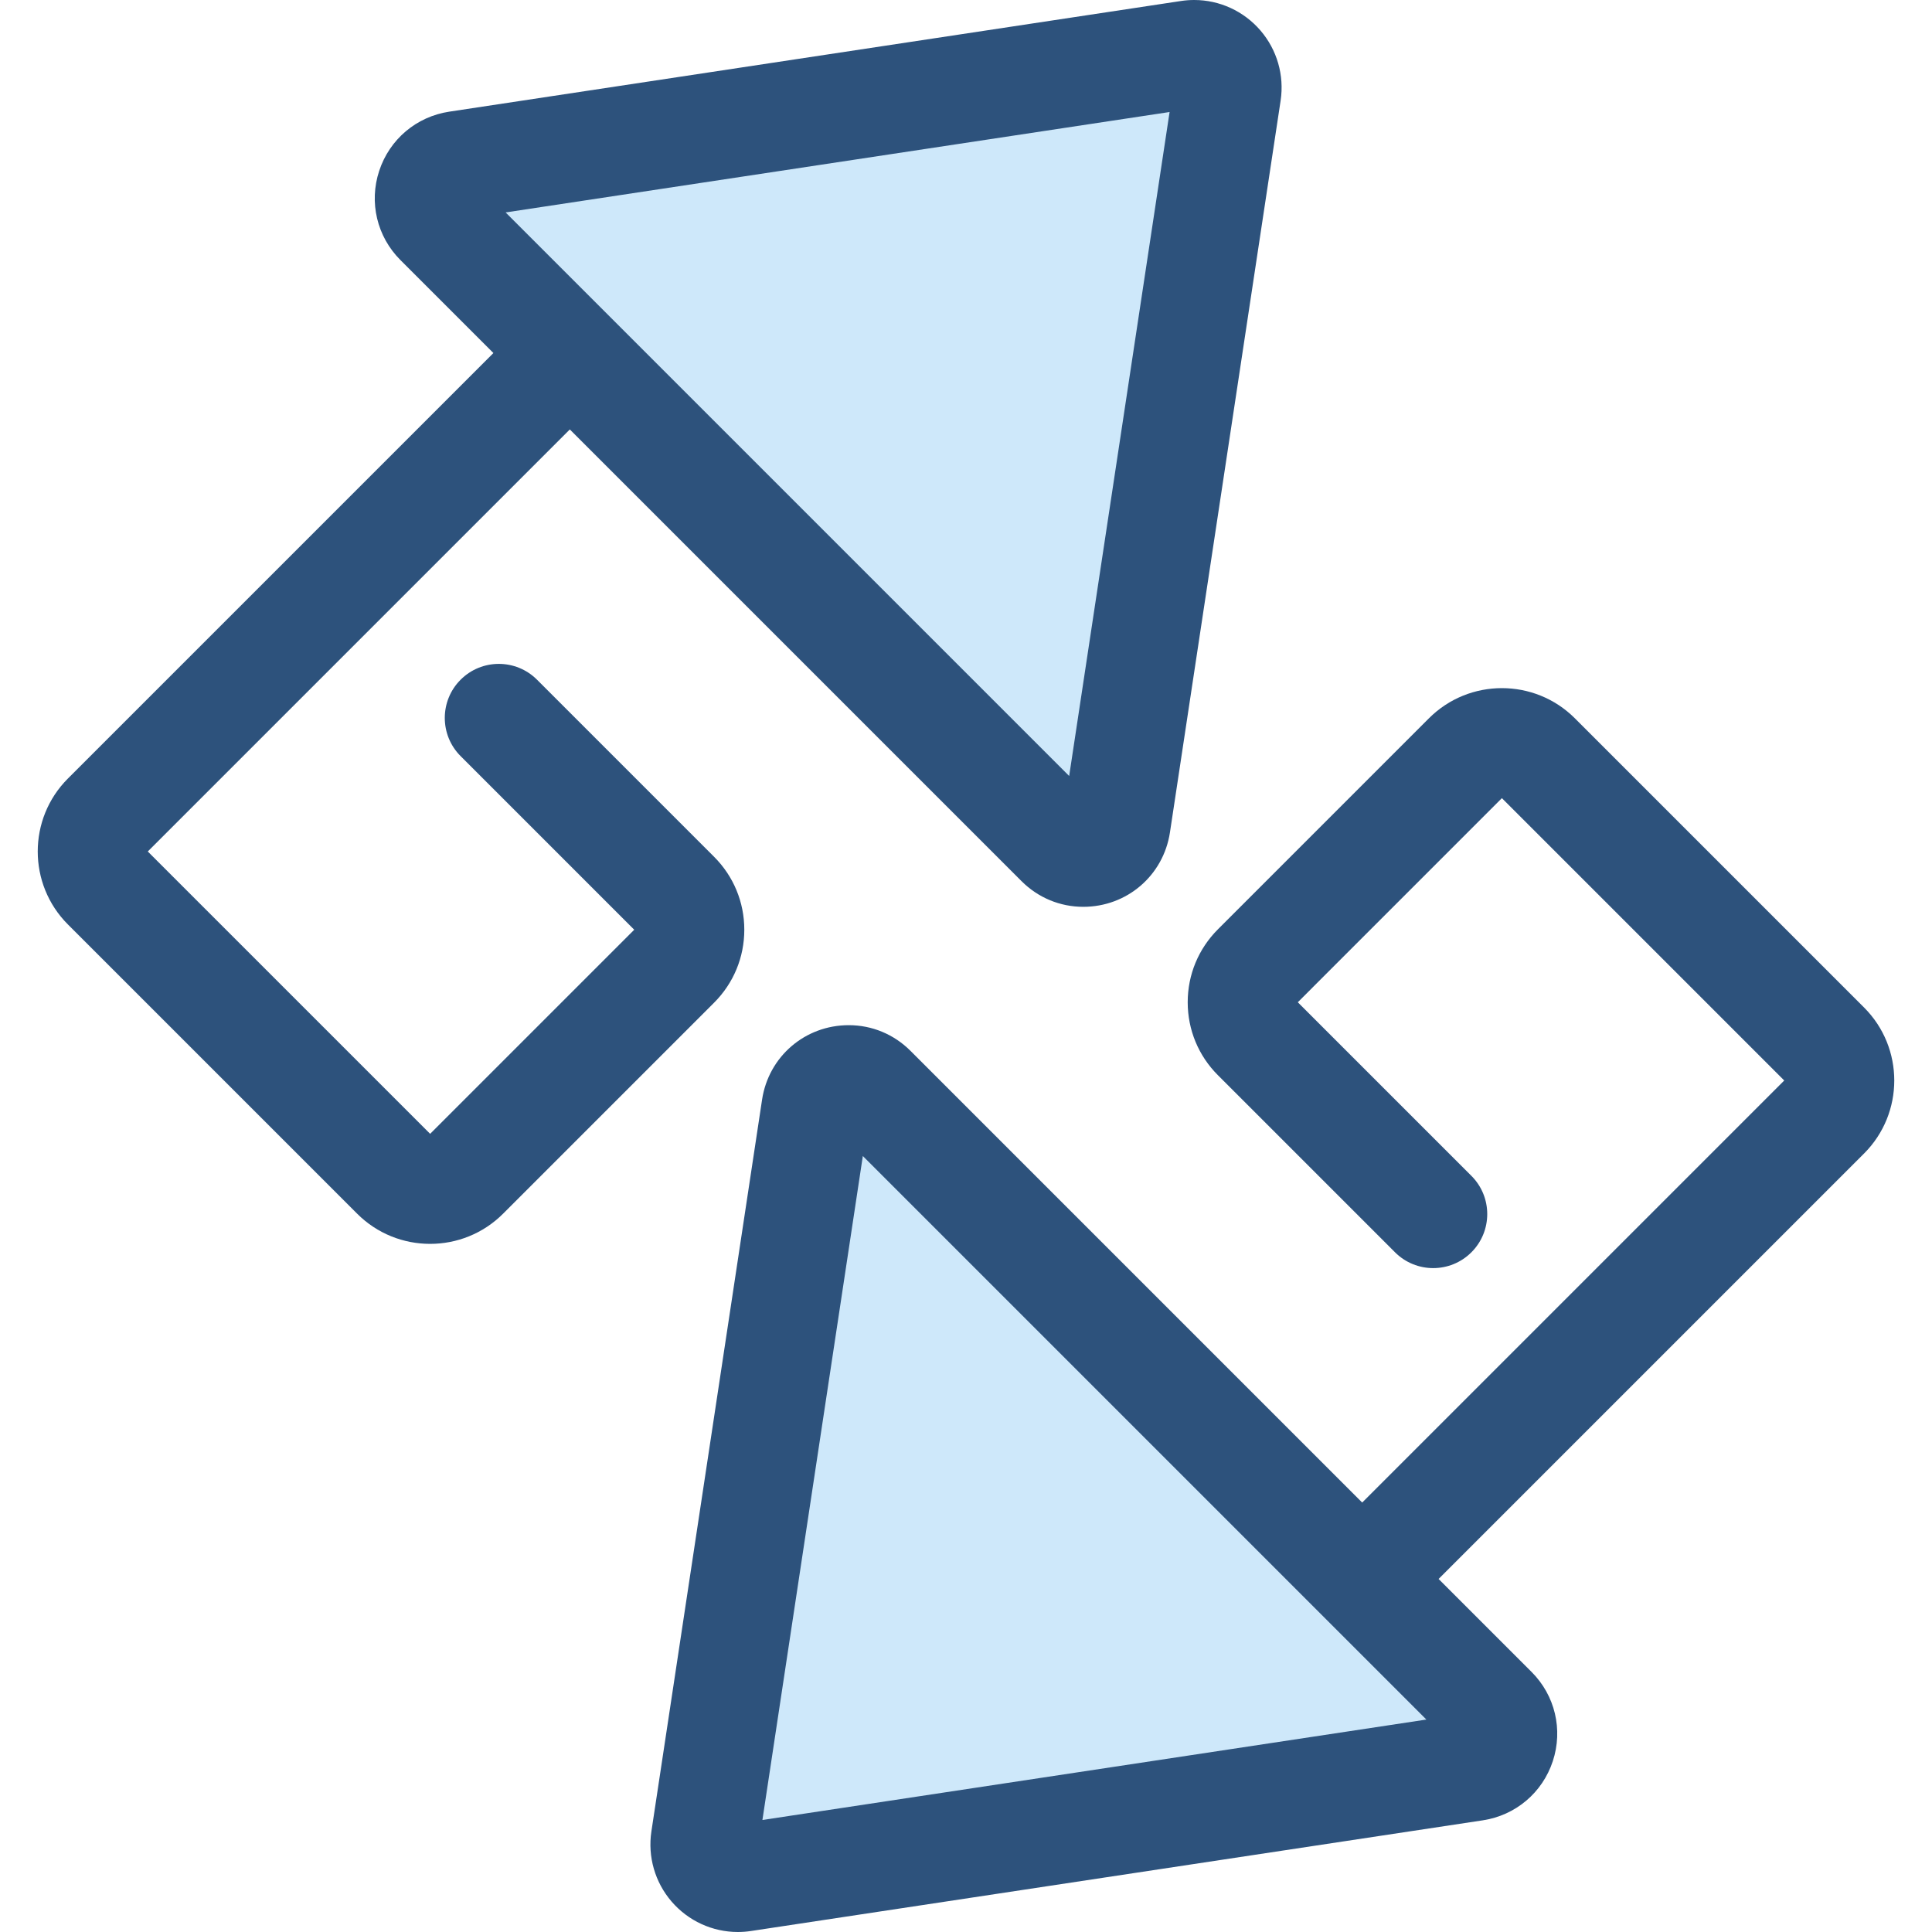
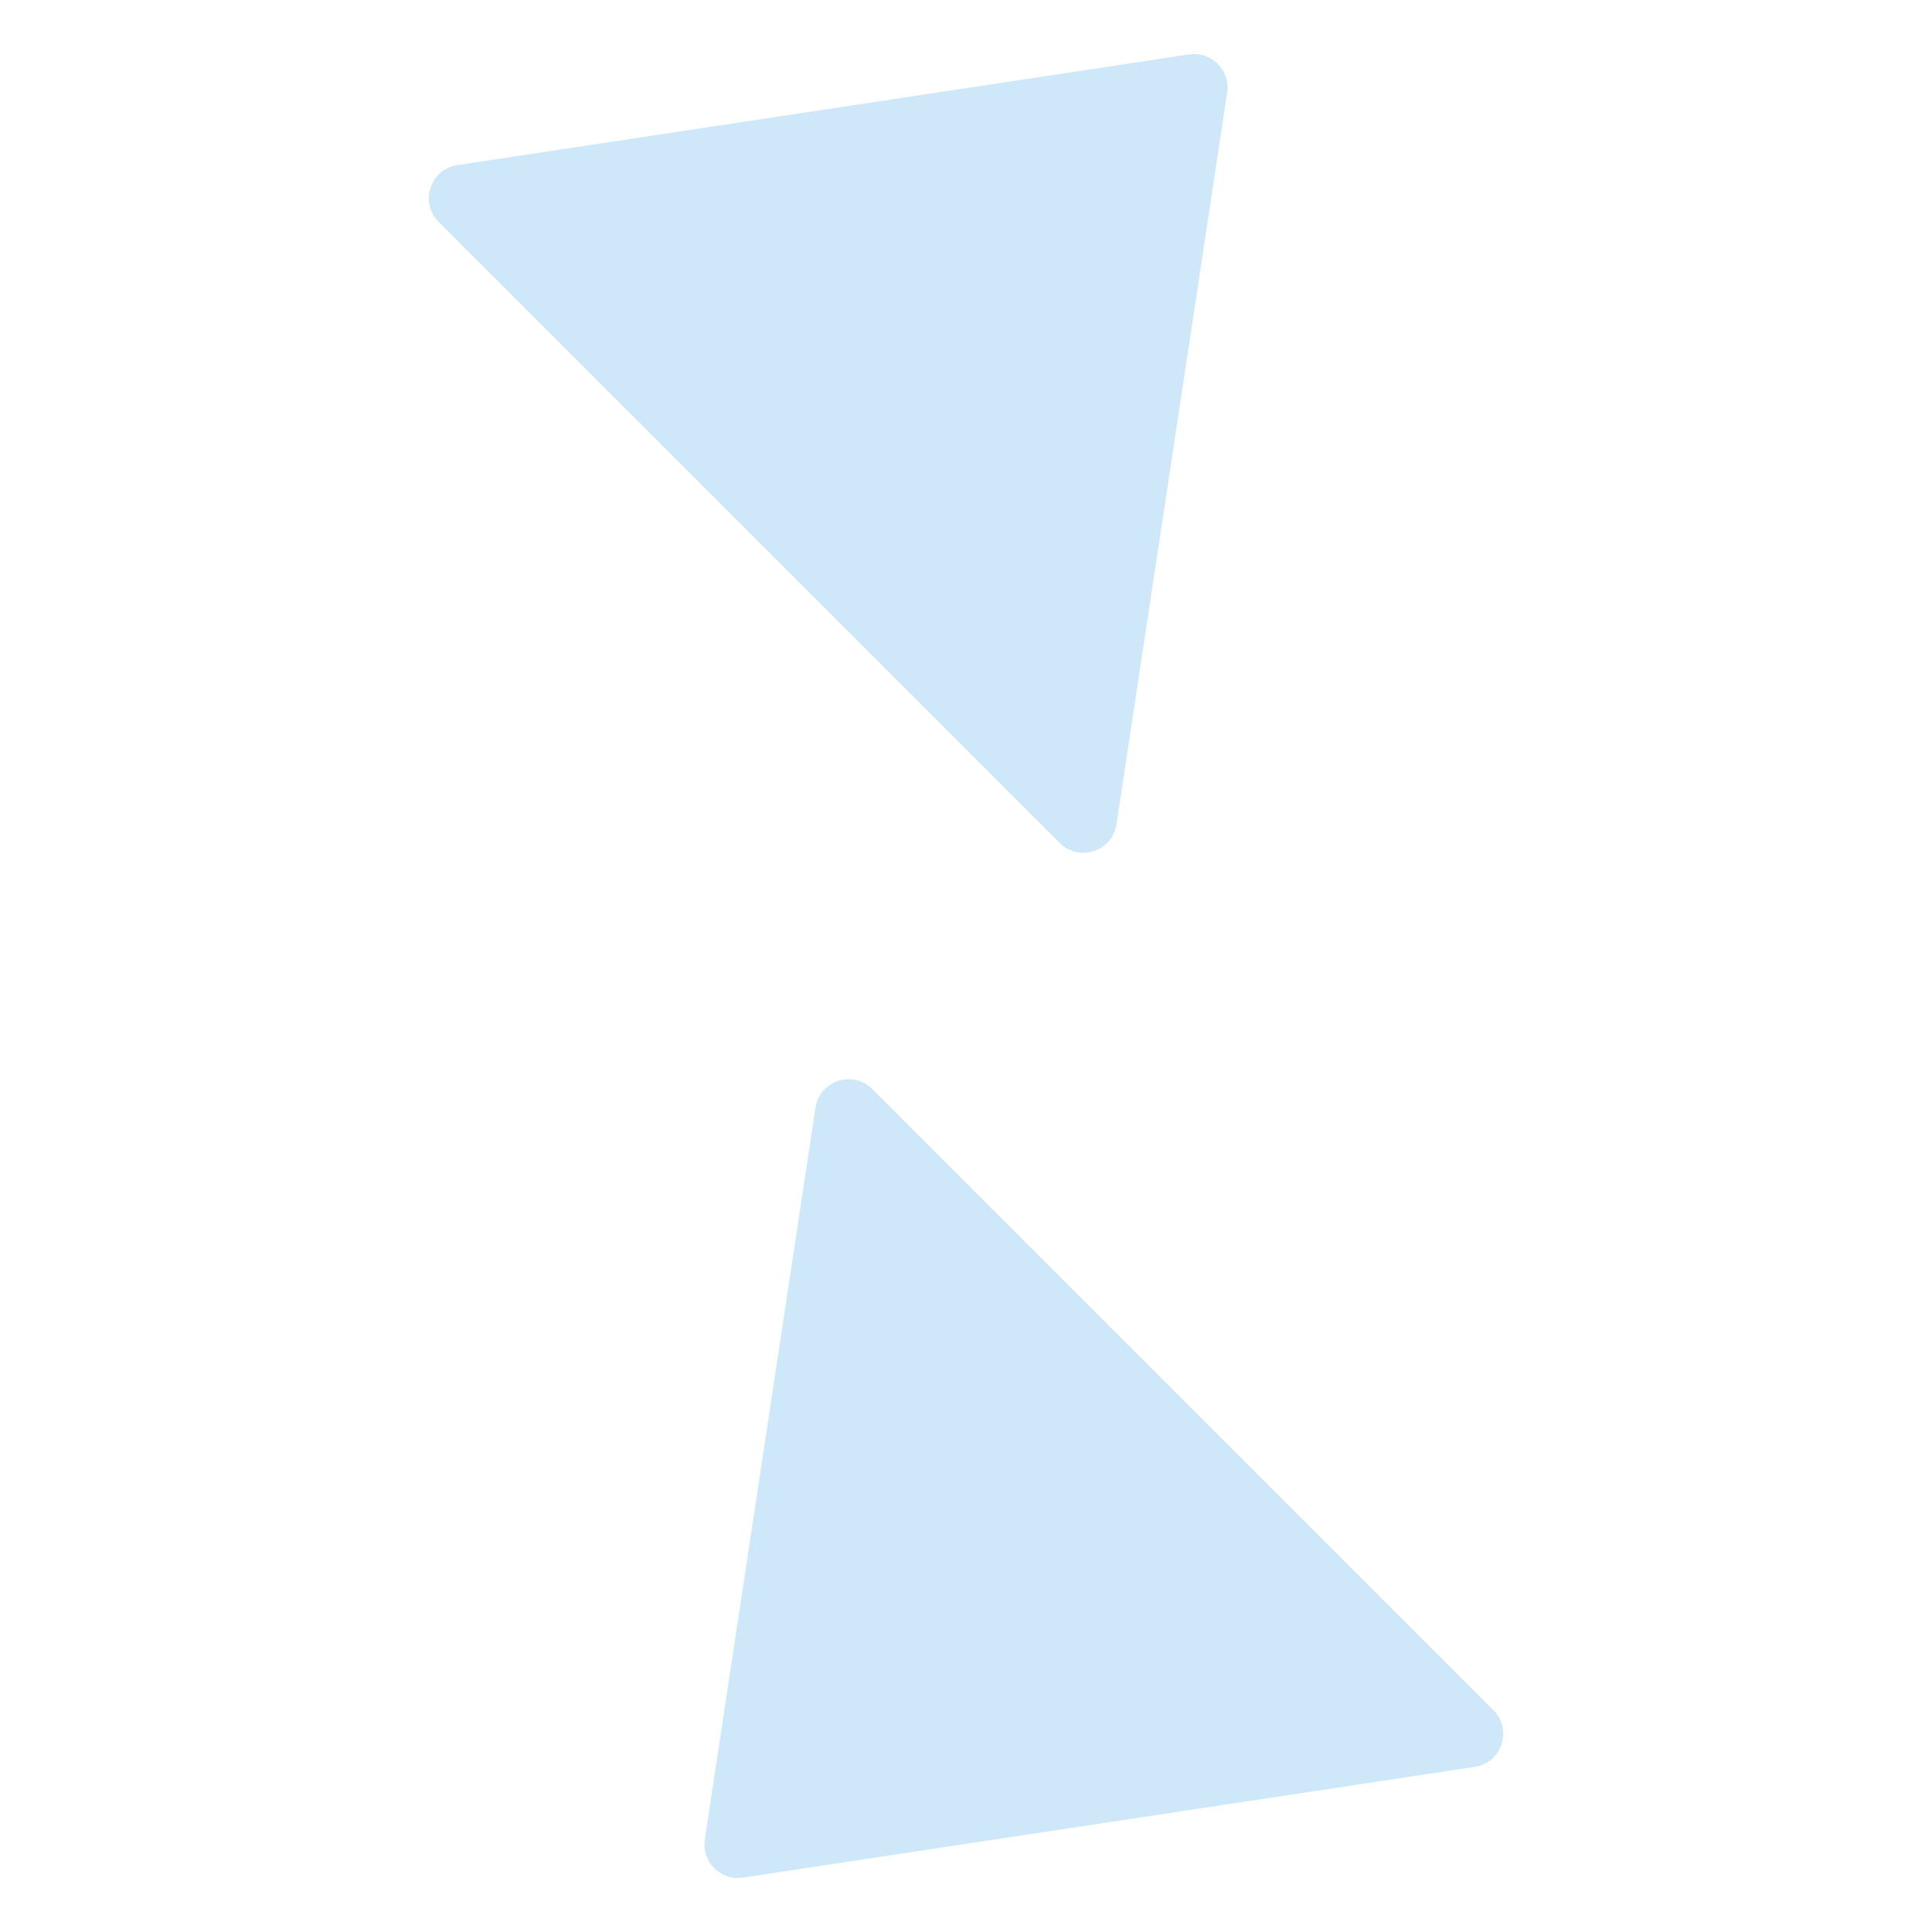
<svg xmlns="http://www.w3.org/2000/svg" version="1.1" id="Layer_1" x="0px" y="0px" viewBox="0 0 512.001 512.001" style="enable-background:new 0 0 512.001 512.001;" xml:space="preserve">
  <path style="fill:#CEE8FA;" d="M216.115,293.556l-29.33,193.923c-0.894,5.908,4.191,10.993,10.099,10.099l193.923-29.33  c7.197-1.088,10.094-9.9,4.947-15.047L231.162,288.608C226.016,283.462,217.204,286.359,216.115,293.556z" />
-   <path style="fill:#2D527C;" d="M494.007,267.009l-76.652-76.652c-10.663-10.661-28.01-10.661-38.673,0l-55.915,55.915  c-5.165,5.165-8.012,12.032-8.012,19.337s2.845,14.172,8.01,19.335l46.924,46.924c5.593,5.592,14.657,5.592,20.252,0  c5.592-5.592,5.592-14.659,0-20.252l-46.009-46.007l54.086-54.088l74.823,74.823L360.996,398.191L241.288,278.483  c-4.386-4.386-10.194-6.802-16.352-6.802c-11.584,0-21.248,8.298-22.978,19.733l-29.33,193.924  c-1.011,6.687,0.936,13.461,5.342,18.585c4.415,5.132,10.815,8.077,17.561,8.077c1.163,0,2.338-0.089,3.495-0.263l193.924-29.33  c8.7-1.316,15.814-7.329,18.563-15.69c2.748-8.36,0.59-17.419-5.633-23.641l-24.635-24.635l112.76-112.76  C504.668,295.019,504.668,277.671,494.007,267.009z M202.048,482.316l26.612-175.958l149.344,149.344L202.048,482.316z" />
  <path style="fill:#CEE8FA;" d="M295.887,218.446l29.33-193.924c0.893-5.908-4.191-10.993-10.099-10.099l-193.924,29.33  c-7.197,1.088-10.094,9.9-4.947,15.047l164.593,164.593C285.987,228.538,294.799,225.641,295.887,218.446z" />
-   <path style="fill:#2D527C;" d="M334.032,8.077C329.617,2.944,323.217,0,316.473,0c-1.164,0-2.34,0.089-3.494,0.263l-193.926,29.33  c-8.702,1.316-15.814,7.329-18.563,15.688s-0.591,17.419,5.632,23.642l24.635,24.635l-112.76,112.76  c-10.662,10.662-10.662,28.011,0,38.673l76.652,76.652c5.331,5.331,12.335,7.996,19.337,7.996s14.006-2.666,19.337-7.997  l55.915-55.915c5.165-5.165,8.01-12.032,8.01-19.337s-2.845-14.172-8.009-19.335l-46.922-46.924c-5.593-5.592-14.659-5.592-20.25,0  s-5.593,14.659,0,20.25l46.007,46.009l-54.086,54.086l-74.825-74.822l111.847-111.847l119.708,119.708  c4.386,4.386,10.192,6.802,16.351,6.803c0.001,0,0.001,0,0.001,0c11.584,0,21.248-8.298,22.979-19.733l29.328-193.924  C340.387,19.975,338.438,13.201,334.032,8.077z M283.342,205.643L133.996,56.297l175.958-26.612L283.342,205.643z" />
  <g>
</g>
  <g>
</g>
  <g>
</g>
  <g>
</g>
  <g>
</g>
  <g>
</g>
  <g>
</g>
  <g>
</g>
  <g>
</g>
  <g>
</g>
  <g>
</g>
  <g>
</g>
  <g>
</g>
  <g>
</g>
  <g>
</g>
</svg>